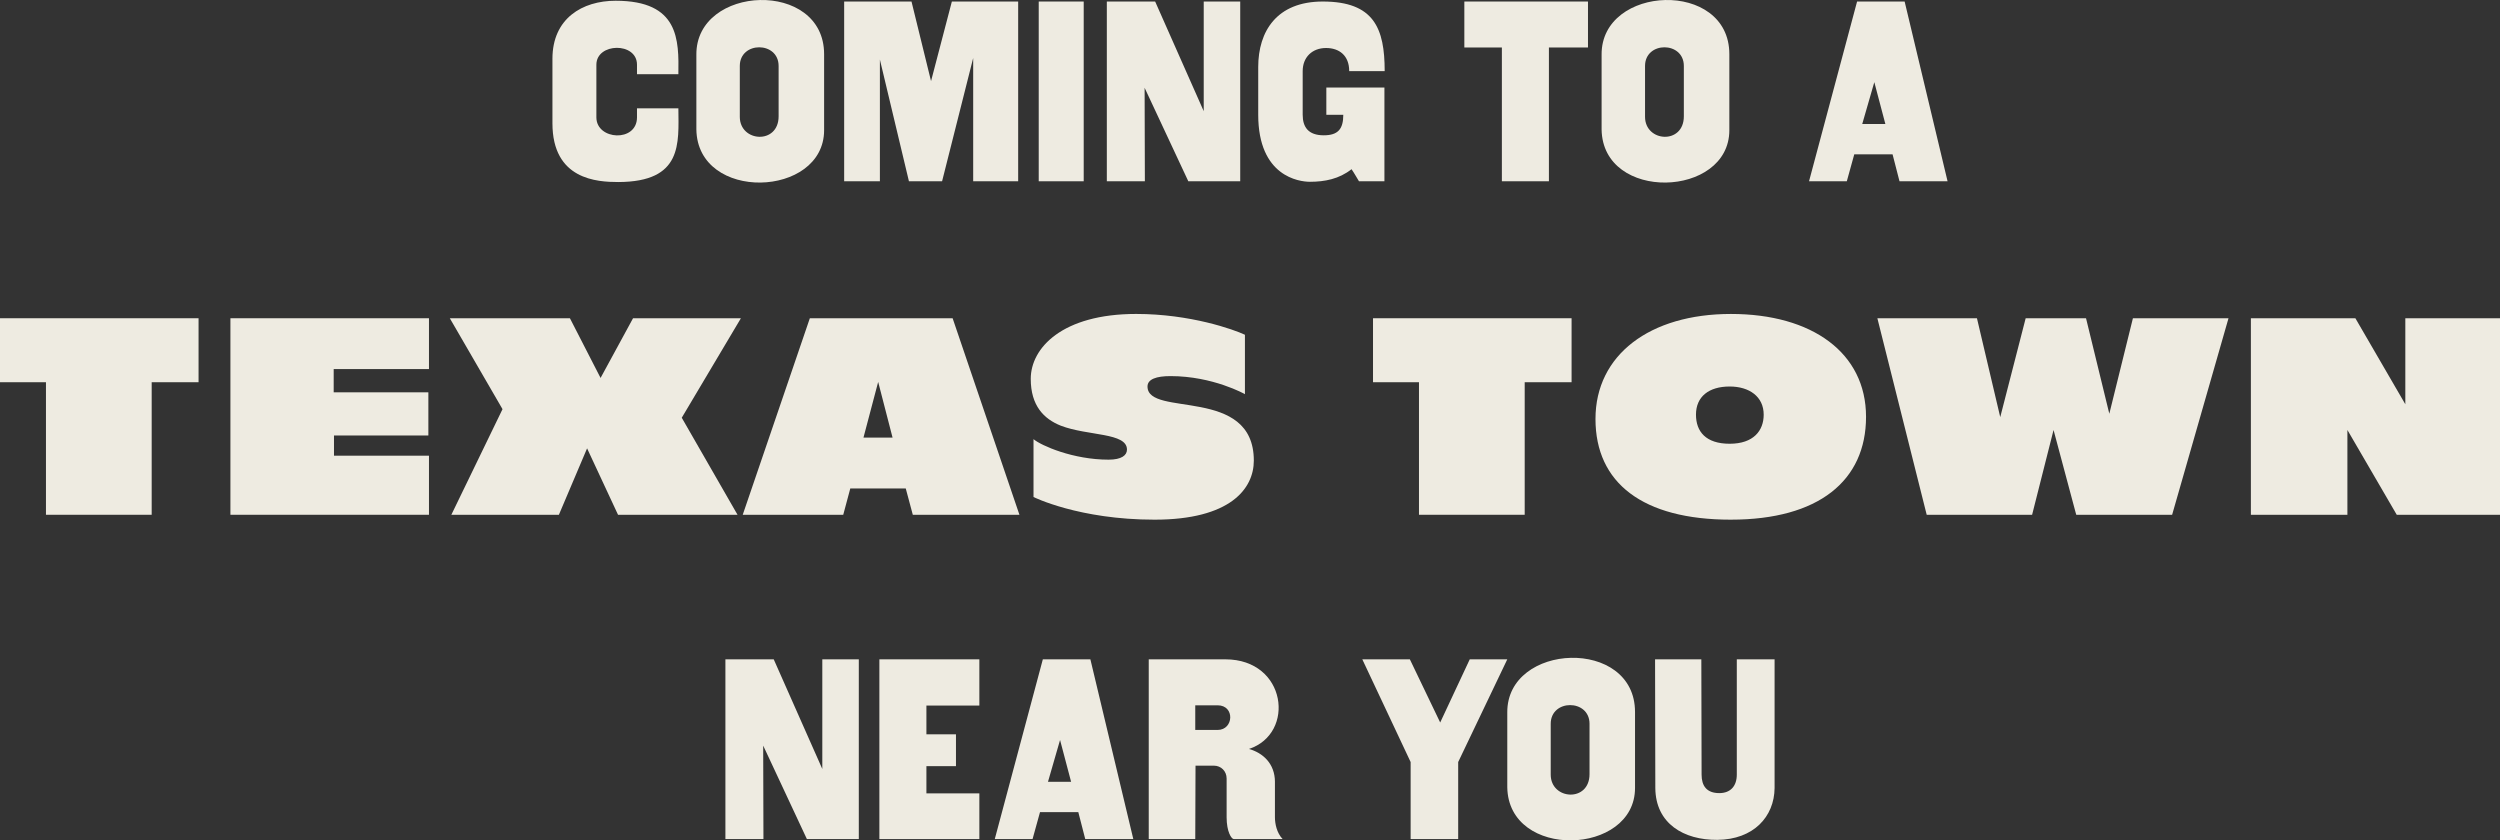
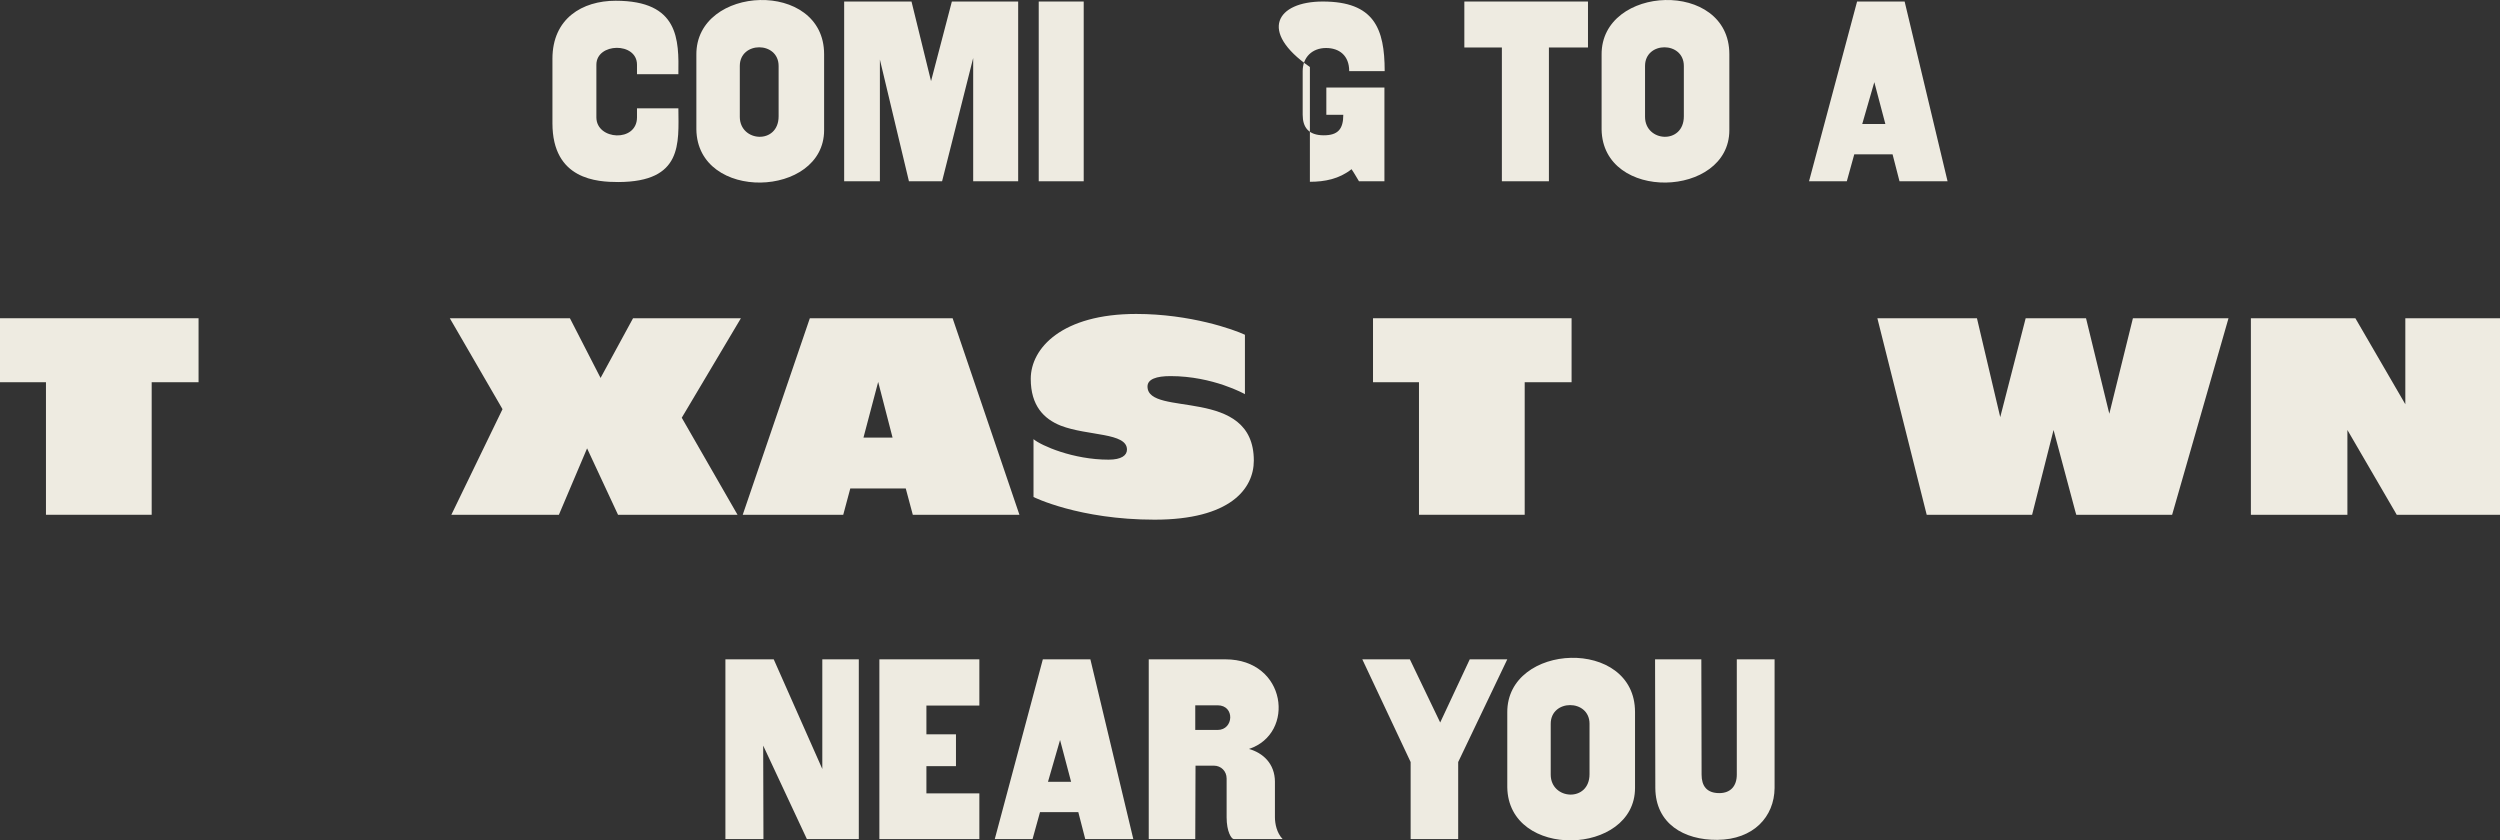
<svg xmlns="http://www.w3.org/2000/svg" width="1065" height="358" viewBox="0 0 1065 358" fill="none">
  <rect x="0" y="0" width="1065" height="358" fill="#333333" stroke="none" />
  <g clip-path="url(#clip0_86_105)">
    <path d="M271.36 31.607V27.558C271.36 17.824 254.059 18.152 254.059 27.558V50.091C254.168 59.716 271.248 60.7 271.36 50.091V46.153H288.989C289.097 61.139 290.85 77.436 263.478 77.548C254.391 77.548 235.338 76.564 235.338 52.497V25.04C235.338 7.867 248.038 0.32 262.273 0.32C289.317 0.32 289.209 16.949 288.989 31.603H271.36V31.607Z" fill="#EEEBE1" />
    <path d="M351.071 55.455C351.071 84.335 297.091 86.194 296.652 55.127V23.296C296.432 -6.567 351.071 -8.862 351.071 23.076V55.455ZM315.157 49.767C315.157 60.595 331.689 61.69 331.689 49.547V28.105C331.689 17.497 315.157 17.497 315.157 28.105V49.763V49.767Z" fill="#EEEBE1" />
    <path d="M405.49 0.651H433.738V77.223H414.576V24.715L401.329 77.22H387.205L374.833 25.371V77.22H359.613V0.651H388.301L396.623 34.56L405.493 0.651H405.49Z" fill="#EEEBE1" />
    <path d="M461.658 77.223H442.497V0.651H461.658V77.223Z" fill="#EEEBE1" />
-     <path d="M528.337 77.223H506.219L487.605 37.406L487.713 77.223H471.509V0.651H492.094L512.788 47.36V0.651H528.337V77.223Z" fill="#EEEBE1" />
-     <path d="M574.762 30.295C574.762 23.624 570.493 20.45 564.907 20.45C558.994 20.45 554.944 24.387 554.944 30.295V48.891C554.944 54.143 557.353 57.641 563.923 57.641C569.945 57.641 572.245 55.015 572.245 48.891H565.019V37.295H589.766V77.22H578.927C577.942 75.689 576.846 73.61 575.75 72.079C570.493 76.236 564.363 77.439 558.013 77.439C553.524 77.439 536.003 75.253 536.003 48.891V28.544C536.003 13.339 543.885 0.651 563.487 0.651C585.385 0.651 589.874 12.136 589.874 30.295H574.766H574.762Z" fill="#EEEBE1" />
+     <path d="M574.762 30.295C574.762 23.624 570.493 20.45 564.907 20.45C558.994 20.45 554.944 24.387 554.944 30.295V48.891C554.944 54.143 557.353 57.641 563.923 57.641C569.945 57.641 572.245 55.015 572.245 48.891H565.019V37.295H589.766V77.22H578.927C577.942 75.689 576.846 73.61 575.75 72.079C570.493 76.236 564.363 77.439 558.013 77.439V28.544C536.003 13.339 543.885 0.651 563.487 0.651C585.385 0.651 589.874 12.136 589.874 30.295H574.766H574.762Z" fill="#EEEBE1" />
    <path d="M676.479 20.23H659.834V77.22H639.797V20.23H623.812V0.651H676.479V20.23Z" fill="#EEEBE1" />
    <path d="M736.7 55.455C736.7 84.335 682.72 86.194 682.28 55.127V23.296C682.06 -6.567 736.7 -8.862 736.7 23.076V55.455ZM700.786 49.767C700.786 60.595 717.318 61.69 717.318 49.547V28.105C717.318 17.497 700.786 17.497 700.786 28.105V49.763V49.767Z" fill="#EEEBE1" />
    <path d="M829.662 77.223H809.188L806.231 65.739H789.918L786.741 77.223H770.645L791.119 0.651H811.376L829.662 77.223ZM803.166 52.832L798.457 35L793.311 52.832H803.166Z" fill="#EEEBE1" />
    <path d="M19.58 219.294V162.827H0V135.571H84.586V162.827H64.613V219.294H19.58Z" fill="#EEEBE1" />
-     <path d="M98.158 219.294V135.575H182.743V157.222H142.149V167.132H182.484V185.518H142.279V194.125H182.743V219.294H98.158Z" fill="#EEEBE1" />
    <path d="M263.28 219.294L250.097 190.998L238.089 219.294H192.274L214.071 174.304L191.621 135.575H242.788L255.841 161.004L269.677 135.575H315.622L290.428 177.957L314.183 219.294H263.276H263.28Z" fill="#EEEBE1" />
    <path d="M388.853 219.294L385.849 208.08H362.224L359.22 219.294H316.404L344.991 135.575H405.818L434.275 219.294H388.849H388.853ZM374.101 162.697L367.834 186.43H380.235L374.101 162.697Z" fill="#EEEBE1" />
    <path d="M530.346 167.913C530.346 167.913 516.77 160.219 498.625 160.219C492.621 160.219 488.835 161.523 488.835 164.653C488.835 177.953 534.128 164.26 534.128 196.21C534.128 208.206 524.079 221.38 491.835 221.38C459.592 221.38 440.276 211.729 440.276 211.729V187.082C443.539 189.819 457.115 195.817 472.256 195.817C477.737 195.817 480.088 193.991 480.088 191.512C480.088 184.21 463.378 185.774 451.894 181.339C444.714 178.472 439.1 172.863 439.1 161.386C439.1 148.216 452.546 133.741 484.004 133.741C507.106 133.741 525.644 140.391 530.342 142.61V167.91L530.346 167.913Z" fill="#EEEBE1" />
    <path d="M604.485 219.294V162.827H584.905V135.571H669.491V162.827H649.518V219.294H604.485Z" fill="#EEEBE1" />
-     <path d="M737.367 221.38C699.773 221.38 679.674 205.731 679.674 178.476C679.674 151.22 702.776 133.745 737.367 133.745C771.958 133.745 794.931 150.305 794.931 177.561C794.931 204.816 774.698 221.376 737.367 221.376V221.38ZM736.844 164.653C727.967 164.653 722.486 168.958 722.486 176.649C722.486 183.822 726.661 189.038 736.844 189.038C747.027 189.038 751.332 183.429 751.332 176.649C751.332 168.955 745.199 164.653 736.844 164.653Z" fill="#EEEBE1" />
    <path d="M884.474 219.294L874.814 183.173L865.677 219.294H820.774L799.759 135.575H842.181L852.101 177.698L862.937 135.575H888.65L898.569 176.26L908.619 135.575H949.343L925.325 219.294H884.467H884.474Z" fill="#EEEBE1" />
    <path d="M1021.01 219.294L999.994 183.173V219.294H958.877V135.575H1003.39L1024.67 172.219V135.575H1065V219.294H1021.01H1021.01Z" fill="#EEEBE1" />
    <path d="M365.851 357.448H343.733L325.12 317.631L325.228 357.448H309.023V280.876H329.609L350.303 327.584V280.876H365.851V357.448Z" fill="#EEEBE1" />
    <path d="M417.205 280.876V300.567H394.651V312.818H407.242V326.381H394.651V337.977H417.205V357.448H374.613V280.876H417.205Z" fill="#EEEBE1" />
    <path d="M482.789 357.448H462.315L459.358 345.964H443.045L439.868 357.448H423.772L444.246 280.876H464.503L482.789 357.448ZM456.293 333.056L451.584 315.225L446.438 333.056H456.293Z" fill="#EEEBE1" />
    <path d="M543.121 333.164V348.15C543.121 350.884 543.889 354.822 546.406 357.448H525.604C524.619 357.448 522.539 354.386 522.539 348.15V331.633C522.539 328.571 520.238 326.165 517.065 326.165H509.291L509.183 357.448H489.365V280.876H521.994C548.162 280.876 551.995 312.49 532.069 319.054C537.871 320.693 543.128 325.178 543.128 333.164H543.121ZM518.706 300.458H509.179V310.959H518.706C525.604 310.959 526.152 300.458 518.706 300.458Z" fill="#EEEBE1" />
    <path d="M626.117 280.876H642.101L621.187 324.63V357.448H600.93V324.63L580.344 280.876H600.602L613.521 307.786L626.113 280.876H626.117Z" fill="#EEEBE1" />
    <path d="M696.52 335.679C696.52 364.559 642.541 366.418 642.101 335.351V303.521C641.881 273.657 696.52 271.363 696.52 303.301V335.679ZM660.606 329.991C660.606 340.82 677.139 341.915 677.139 329.771V308.33C677.139 297.721 660.606 297.721 660.606 308.33V329.988V329.991Z" fill="#EEEBE1" />
    <path d="M724.877 329.991C724.877 334.695 726.957 337.865 732.431 337.865C737.248 337.865 739.877 334.803 739.877 329.991V280.876H755.973V335.679C755.865 347.931 746.995 357.664 731.555 357.776C717.323 357.884 705.275 350.884 705.167 335.679L705.059 280.876H724.769L724.877 329.991Z" fill="#EEEBE1" />
  </g>
  <defs>
    <clipPath id="clip0_86_105">
      <rect width="1065" height="358" fill="white" />
    </clipPath>
  </defs>
</svg>